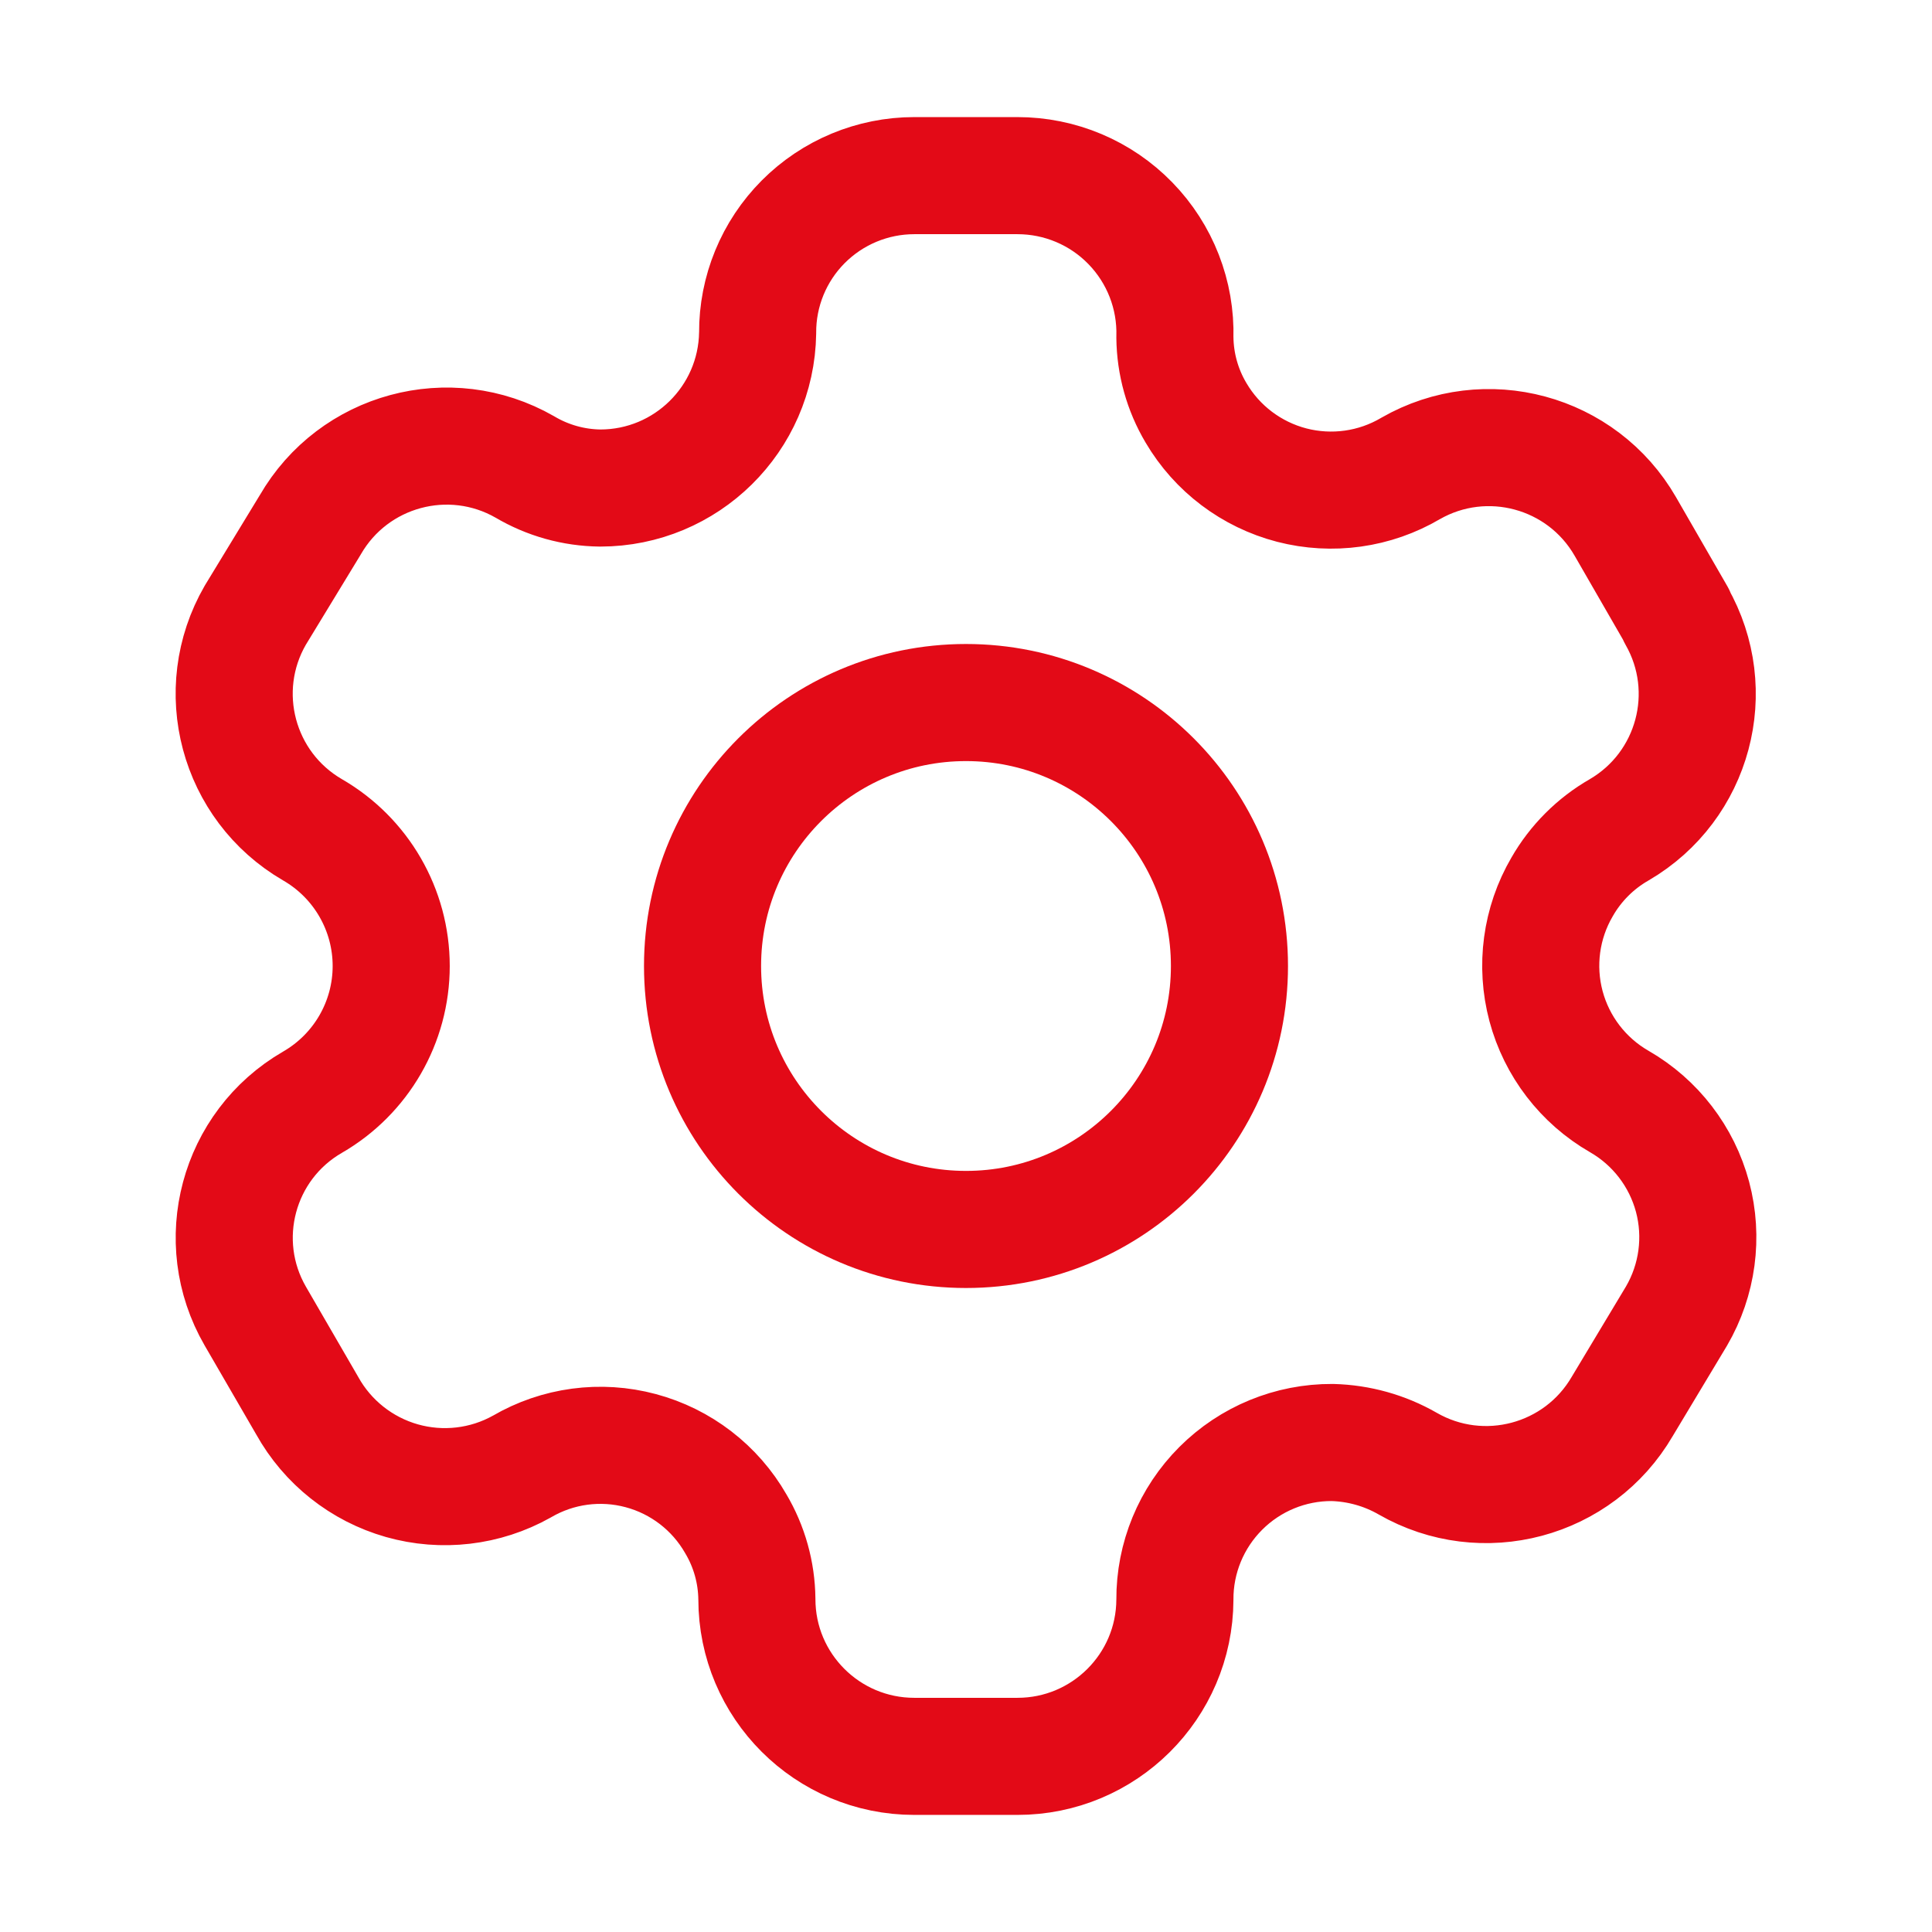
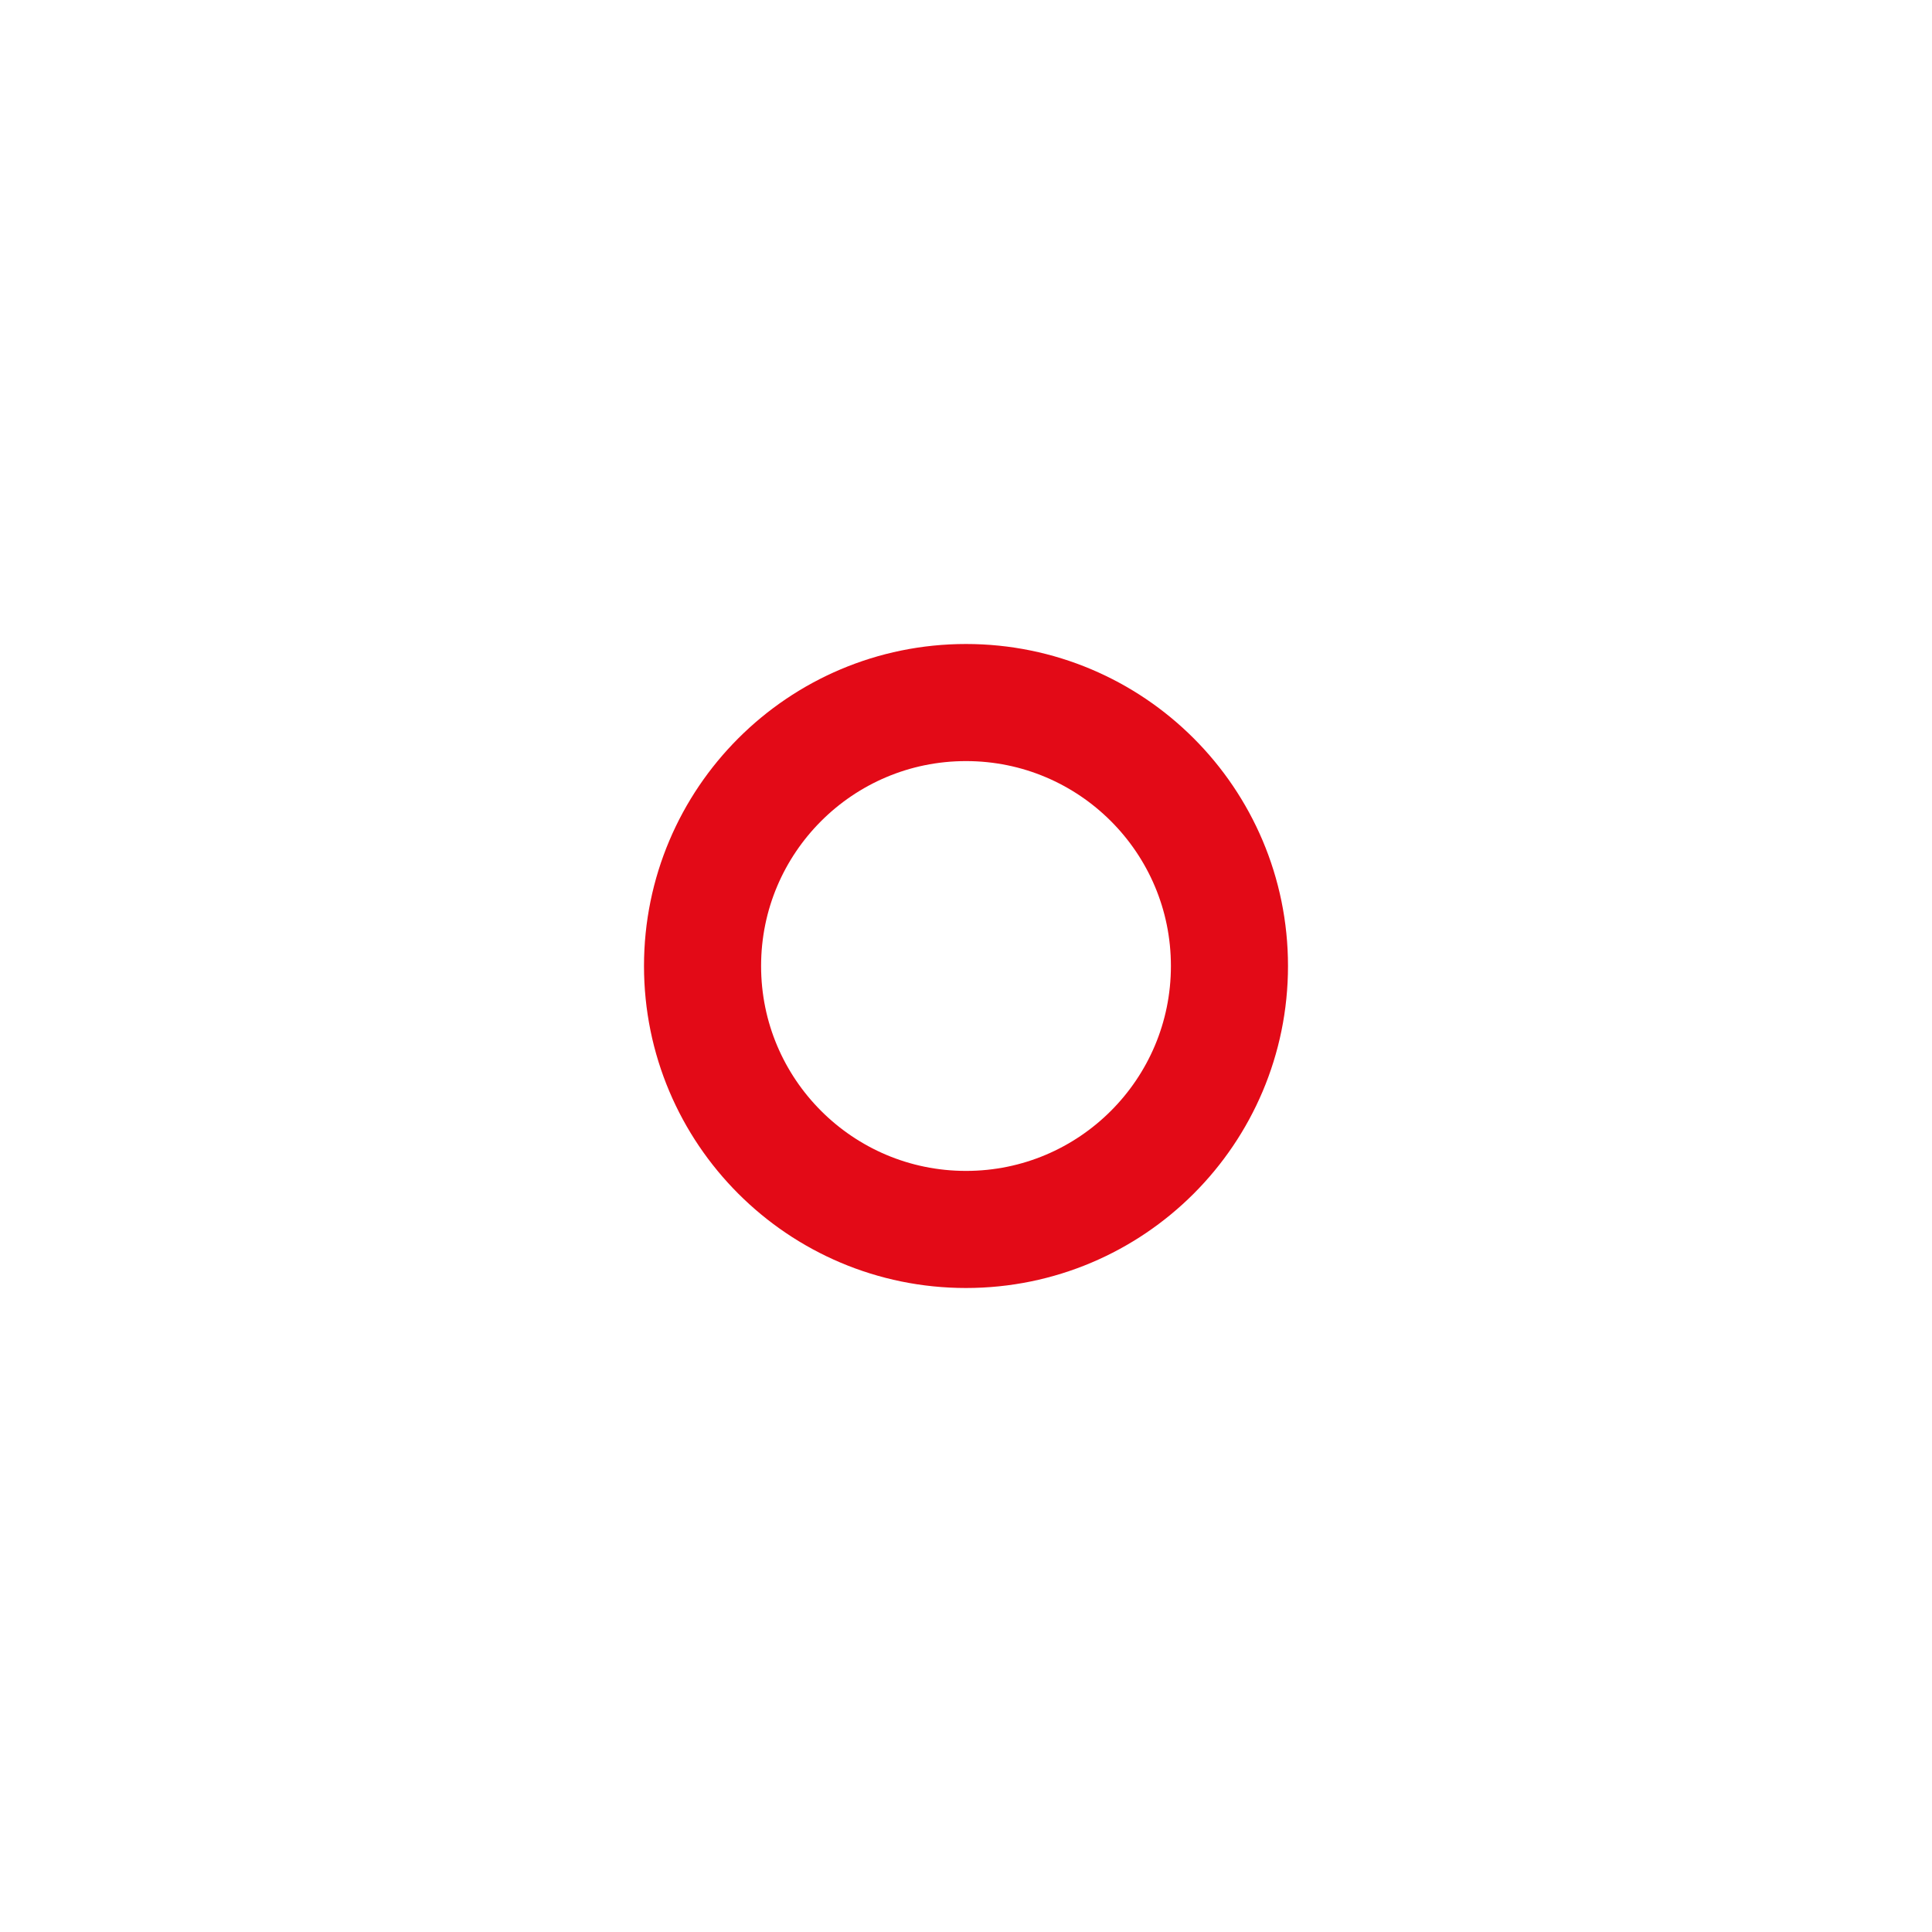
<svg xmlns="http://www.w3.org/2000/svg" width="33" height="33" viewBox="0 0 33 33" fill="none">
-   <path fill-rule="evenodd" clip-rule="evenodd" d="M28.636 10.509L27.761 8.991C27.021 7.708 25.381 7.265 24.095 8.001V8.001C23.483 8.362 22.752 8.464 22.064 8.286C21.376 8.107 20.788 7.663 20.428 7.05C20.197 6.661 20.073 6.217 20.068 5.764V5.764C20.089 5.038 19.815 4.335 19.308 3.814C18.802 3.293 18.106 3 17.379 3H15.617C14.905 3 14.222 3.284 13.72 3.788C13.218 4.292 12.937 4.976 12.941 5.687V5.687C12.919 7.156 11.722 8.336 10.252 8.336C9.799 8.331 9.355 8.207 8.965 7.976V7.976C7.679 7.239 6.039 7.682 5.299 8.966L4.36 10.509C3.62 11.791 4.057 13.429 5.337 14.173V14.173C6.169 14.653 6.682 15.54 6.682 16.5C6.682 17.46 6.169 18.347 5.337 18.827V18.827C4.059 19.566 3.621 21.2 4.36 22.479V22.479L5.247 24.009C5.594 24.634 6.176 25.095 6.864 25.291C7.552 25.486 8.29 25.4 8.914 25.05V25.05C9.527 24.692 10.258 24.594 10.944 24.778C11.63 24.961 12.215 25.411 12.568 26.027C12.799 26.416 12.923 26.86 12.928 27.313V27.313C12.928 28.797 14.132 30 15.617 30H17.379C18.859 30 20.061 28.805 20.068 27.326V27.326C20.064 26.612 20.347 25.927 20.852 25.422C21.357 24.917 22.043 24.635 22.757 24.639C23.209 24.651 23.651 24.774 24.043 24.999V24.999C25.326 25.737 26.965 25.3 27.71 24.021V24.021L28.636 22.479C28.995 21.863 29.093 21.131 28.91 20.443C28.726 19.756 28.276 19.169 27.658 18.814V18.814C27.041 18.459 26.591 17.873 26.407 17.185C26.224 16.497 26.322 15.765 26.681 15.15C26.914 14.743 27.251 14.406 27.658 14.173V14.173C28.931 13.429 29.367 11.801 28.636 10.521V10.521V10.509Z" stroke="#E30A17" stroke-width="2" stroke-linecap="round" stroke-linejoin="round" />
  <circle cx="16.5" cy="16.5" r="4.5" stroke="#E30A17" stroke-width="2" stroke-linecap="round" stroke-linejoin="round" />
</svg>